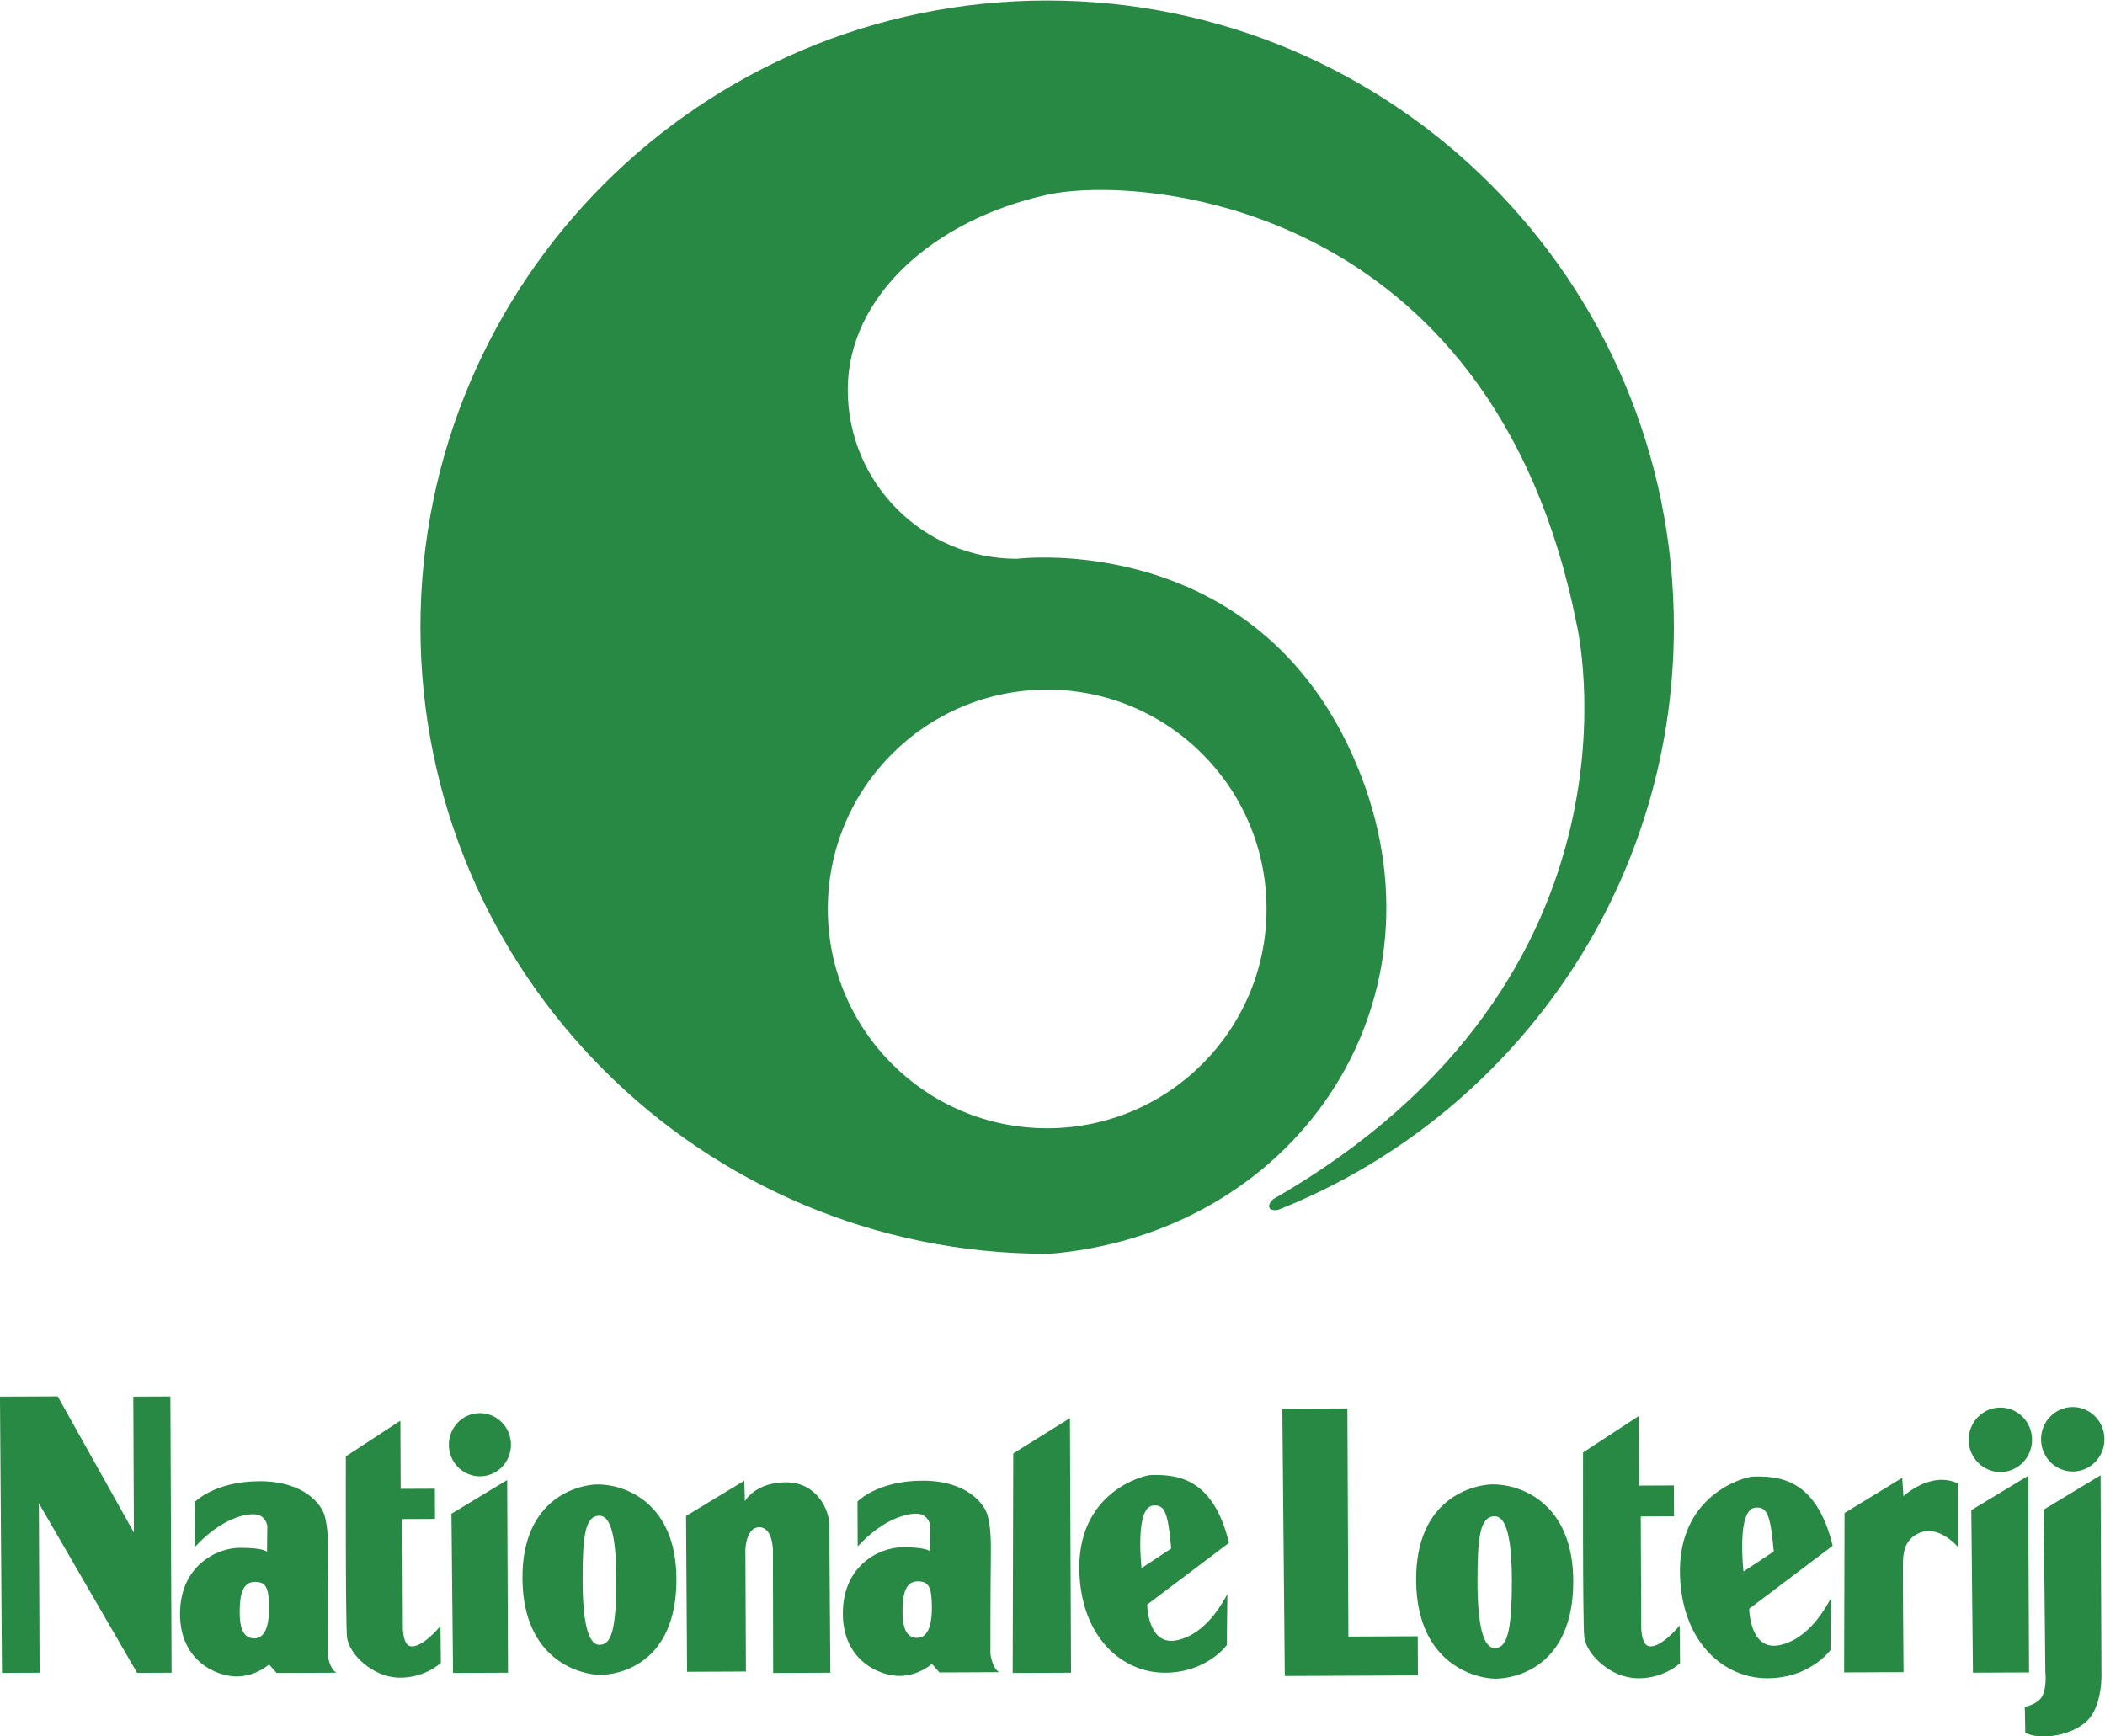
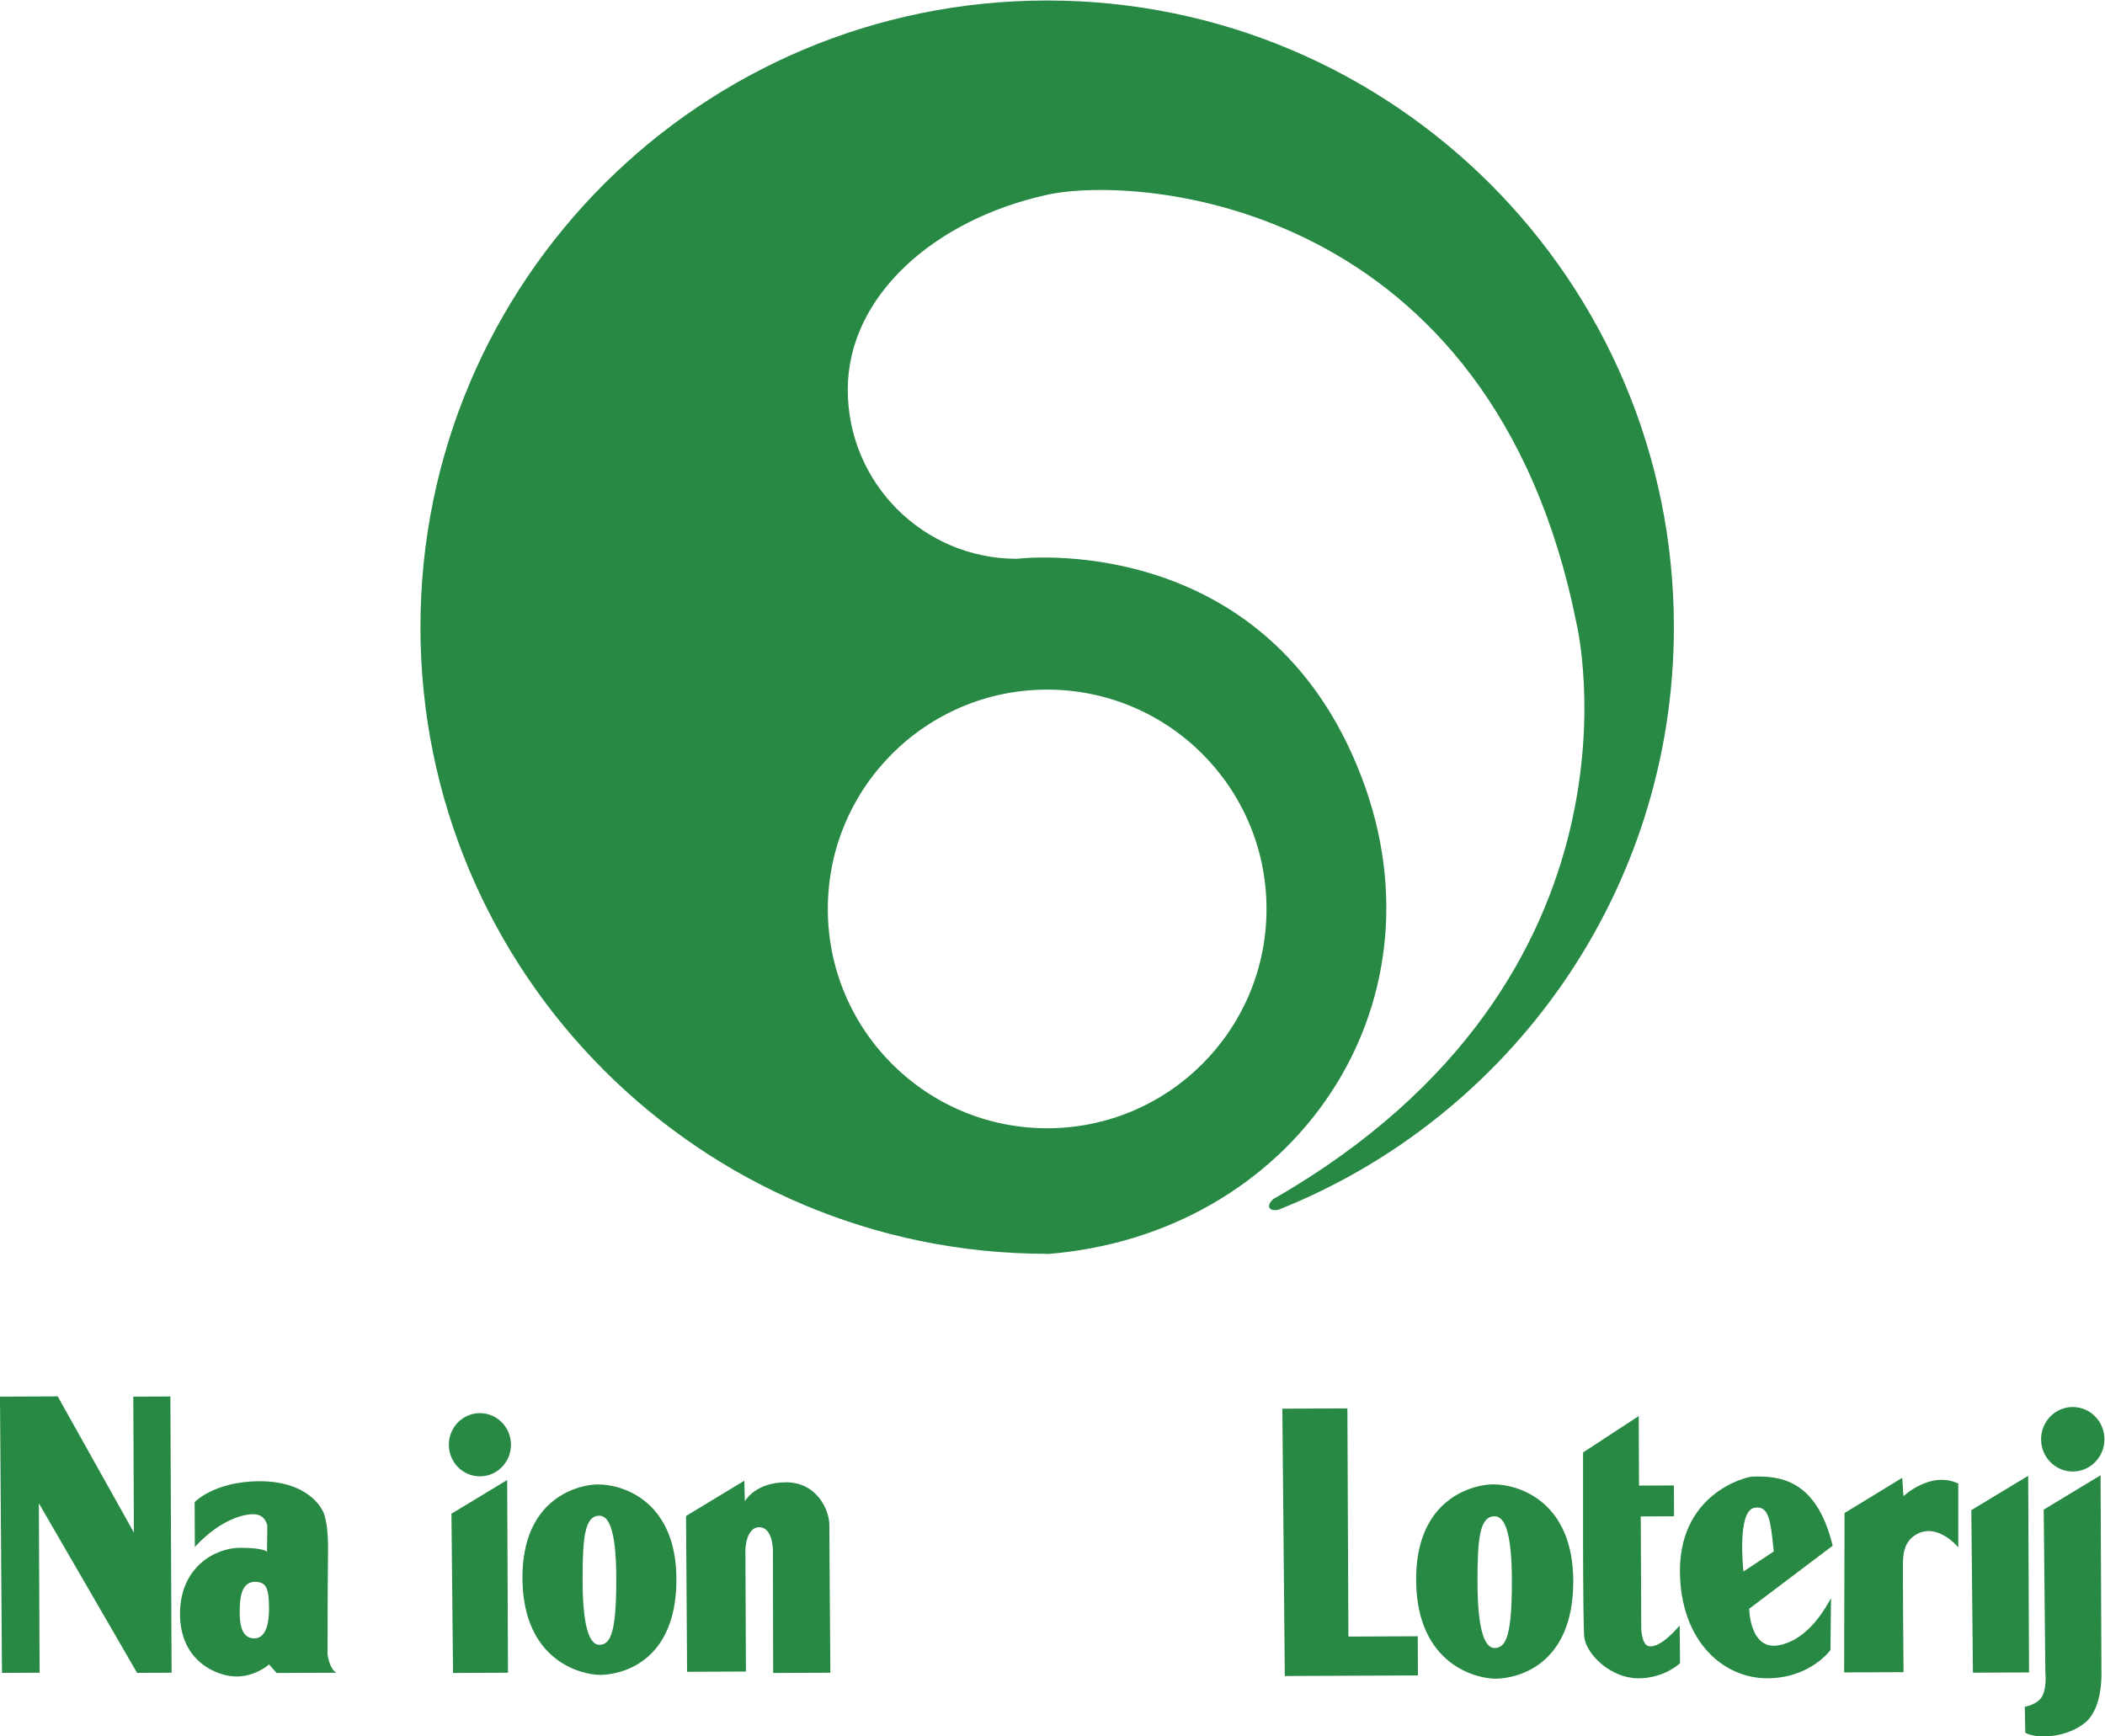
<svg xmlns="http://www.w3.org/2000/svg" xmlns:ns1="http://sodipodi.sourceforge.net/DTD/sodipodi-0.dtd" xmlns:ns2="http://www.inkscape.org/namespaces/inkscape" version="1.1" id="svg2" xml:space="preserve" width="234.331" height="193.32" viewBox="0 0 234.331 193.32" ns1:docname="nationaleloterij.svg" ns2:version="0.92.3 (2405546, 2018-03-11)">
  <defs id="defs6" />
  <ns1:namedview pagecolor="#ffffff" bordercolor="#666666" borderopacity="1" objecttolerance="10" gridtolerance="10" guidetolerance="10" ns2:pageopacity="0" ns2:pageshadow="2" ns2:window-width="1920" ns2:window-height="1015" id="namedview4" showgrid="false" fit-margin-top="0" fit-margin-left="0" fit-margin-right="0" fit-margin-bottom="0" ns2:zoom="0.91709841" ns2:cx="-166.13067" ns2:cy="57.909371" ns2:window-x="0" ns2:window-y="0" ns2:window-maximized="1" ns2:current-layer="g10" />
  <g id="g10" ns2:groupmode="layer" ns2:label="ink_ext_XXXXXX" transform="matrix(1.333,0,0,-1.333,-11.339,225.164)">
    <g id="g12" transform="scale(0.1)">
      <path d="m 776.387,929.996 c 0,101.174 82.019,183.184 183.187,183.184 101.166,0 183.186,-82.01 183.186,-183.184 0,-101.168 -82.02,-183.183 -183.186,-183.183 -101.168,0 -183.187,82.015 -183.187,183.183 z m 183.101,-288.25 c 204.782,16.035 336.122,205.289 262.802,397.954 -79.56,209.1 -288.052,182.73 -288.052,182.73 -77.984,0 -141.199,63.22 -141.199,141.2 0,77.98 71.926,142.07 166.535,162.84 75.866,16.66 371.936,-3.7 442.256,-358.99 0,0 70.04,-294.285 -253.51,-479.882 0,0 -4.73,-4.114 -3.09,-7.2 1.65,-3.082 7.41,-1.671 7.41,-1.671 193.5,76.843 330.32,265.75 330.32,486.613 0,289.05 -234.33,523.39 -523.386,523.39 -289.054,0 -523.39,-234.34 -523.39,-523.39 0,-289.055 234.336,-523.391 523.39,-523.391 l -0.086,-0.203" style="fill:#278943;fill-opacity:1;fill-rule:evenodd;stroke:none" id="path16" ns2:connector-curvature="0" />
      <path d="m 1155.96,512.602 54.33,0.238 0.84,-190.574 57.93,0.25 0.14,-32.711 -111.18,-0.485 -2.06,223.282" style="fill:#278943;fill-opacity:1;fill-rule:evenodd;stroke:none" id="path18" ns2:connector-curvature="0" />
      <path d="m 1331.95,449.395 c 23.23,-0.008 66.97,-15.727 66.97,-80.997 0,-72.445 -49.55,-81.324 -64.93,-81.324 -15.38,0 -65.6,11.281 -66.29,81.672 -0.68,70.391 49.54,80.656 64.25,80.649 z m -13,-80.993 c 0,-35.199 4.45,-55.703 14.36,-55.703 9.91,0 14.35,11.965 14.35,55.703 0,43.739 -6.84,54.551 -14.7,54.336 -12.3,-0.343 -14.01,-19.14 -14.01,-54.336" style="fill:#278943;fill-opacity:1;fill-rule:evenodd;stroke:none" id="path20" ns2:connector-curvature="0" />
      <path d="m 584.324,449.332 c 22.774,-0.008 65.633,-15.414 65.633,-79.375 0,-70.988 -48.555,-79.695 -63.621,-79.695 -15.07,0 -64.297,11.054 -64.965,80.035 -0.668,68.984 48.551,79.043 62.953,79.035 z m -12.722,-79.371 c 0,-34.492 4.351,-54.582 14.066,-54.582 9.711,0 14.062,11.719 14.062,54.582 0,42.863 -6.703,53.461 -14.402,53.246 -12.055,-0.332 -13.726,-18.754 -13.726,-53.246" style="fill:#278943;fill-opacity:1;fill-rule:evenodd;stroke:none" id="path22" ns2:connector-curvature="0" />
      <path d="m 1407.12,476.047 46.47,30.406 0.25,-58.101 29.14,0.125 0.11,-25.747 -27.8,-0.121 0.41,-93.164 c 0,0 0.2,-13.312 5.75,-15.035 9.91,-3.074 26.32,17.086 26.32,17.086 l 0.34,-31.437 c 0,0 -13.33,-12.985 -35.54,-12.641 -22.21,0.34 -42.37,19.477 -44.43,34.168 -1.41,10.144 -1.02,154.461 -1.02,154.461" style="fill:#278943;fill-opacity:1;fill-rule:evenodd;stroke:none" id="path24" ns2:connector-curvature="0" />
-       <path d="m 373.887,472.777 45.543,29.801 0.25,-56.941 28.55,0.125 0.11,-25.231 -27.238,-0.121 0.394,-91.301 c 0,0 0.195,-13.043 5.637,-14.73 9.707,-3.012 25.789,16.746 25.789,16.746 l 0.328,-30.812 c 0,0 -13.059,-12.719 -34.824,-12.391 -21.766,0.34 -41.524,19.09 -43.531,33.488 -1.387,9.942 -1.008,151.367 -1.008,151.367" style="fill:#278943;fill-opacity:1;fill-rule:evenodd;stroke:none" id="path26" ns2:connector-curvature="0" />
      <path d="m 1548.58,455.879 c 21.87,0.605 53.31,-1.367 66.98,-57.746 l -69.71,-52.625 c 0,0 0.35,-35.539 25.29,-30.41 24.95,5.121 38.95,32.121 43.05,39.297 l -0.49,-43.403 c 0,0 -16.93,-23.574 -52.81,-23.574 -35.88,0 -70.4,29.391 -72.78,84.406 -3.04,69.742 55.19,83.906 60.47,84.055 z m -7.51,-79.277 25.29,16.746 c -2.74,28.699 -4.79,37.925 -15.72,36.562 -15.47,-1.933 -9.57,-53.308 -9.57,-53.308" style="fill:#278943;fill-opacity:1;fill-rule:evenodd;stroke:none" id="path28" ns2:connector-curvature="0" />
-       <path d="m 1045.77,457.145 c 21.43,0.597 52.25,-1.336 65.64,-56.59 l -68.31,-51.571 c 0,0 0.33,-34.828 24.78,-29.804 24.44,5.023 38.16,31.484 42.18,38.511 l -0.48,-42.531 c 0,0 -16.59,-23.105 -51.75,-23.105 -35.16,0 -68.982,28.808 -71.326,82.722 -2.973,68.344 54.096,82.227 59.266,82.368 z m -7.36,-77.688 24.78,16.41 c -2.68,28.129 -4.69,37.172 -15.4,35.828 -15.16,-1.89 -9.38,-52.238 -9.38,-52.238" style="fill:#278943;fill-opacity:1;fill-rule:evenodd;stroke:none" id="path30" ns2:connector-curvature="0" />
      <path d="m 1625.47,425.465 48.18,29.387 1.03,-15.375 c 0,0 22.55,21.527 45.78,10.593 v -53.308 c 0,0 -17.08,20.926 -34.85,10.929 -9.77,-5.496 -10.93,-15.027 -11.27,-21.523 -0.35,-6.488 0.4,-93.629 0.4,-93.629 l -49.61,-0.215 0.34,133.141" style="fill:#278943;fill-opacity:1;fill-rule:evenodd;stroke:none" id="path32" ns2:connector-curvature="0" />
-       <path d="m 1755.73,459.684 c 14.61,0.066 26.4,12.175 26.34,27.05 -0.07,14.875 -11.97,26.883 -26.58,26.821 -14.61,-0.063 -26.41,-12.176 -26.35,-27.055 0.07,-14.871 11.97,-26.883 26.59,-26.816" style="fill:#278943;fill-opacity:1;fill-rule:evenodd;stroke:none" id="path34" ns2:connector-curvature="0" />
      <path d="m 1731.34,427.844 47.5,28.703 0.72,-164.242 -46.85,-0.207 -1.37,135.746" style="fill:#278943;fill-opacity:1;fill-rule:evenodd;stroke:none" id="path36" ns2:connector-curvature="0" />
      <path d="m 1816.18,460.121 c 14.61,0.063 26.41,12.176 26.34,27.051 -0.07,14.879 -11.97,26.887 -26.58,26.824 -14.61,-0.066 -26.41,-12.18 -26.34,-27.051 0.06,-14.879 11.96,-26.886 26.58,-26.824" style="fill:#278943;fill-opacity:1;fill-rule:evenodd;stroke:none" id="path38" ns2:connector-curvature="0" />
      <path d="m 1793.16,292.539 -1.36,135.746 47.49,28.703 0.72,-163.984 c 0,0 1.52,-29.395 -12.94,-42.047 -14.47,-12.656 -39.78,-14.918 -50.63,-9.043 l -0.45,21.695 c 0,0 11.3,1.809 14.91,9.496 3.62,7.68 2.26,19.434 2.26,19.434" style="fill:#278943;fill-opacity:1;fill-rule:evenodd;stroke:none" id="path40" ns2:connector-curvature="0" />
      <path d="m 485.957,456.09 c 14.324,0.062 25.879,11.93 25.82,26.508 -0.062,14.578 -11.73,26.347 -26.05,26.285 -14.321,-0.067 -25.879,-11.934 -25.813,-26.512 0.063,-14.578 11.723,-26.344 26.043,-26.281" style="fill:#278943;fill-opacity:1;fill-rule:evenodd;stroke:none" id="path42" ns2:connector-curvature="0" />
      <path d="m 462.07,424.887 46.543,28.129 0.703,-160.957 -45.91,-0.2 -1.336,133.028" style="fill:#278943;fill-opacity:1;fill-rule:evenodd;stroke:none" id="path44" ns2:connector-curvature="0" />
      <path d="m 85.039,522.66 48.223,0.215 63.625,-113.734 -0.496,113.515 30.968,0.133 1.004,-230.734 -28.797,-0.121 -82.043,141.652 0.618,-141.531 -31.426,-0.133 -1.676,230.738" style="fill:#278943;fill-opacity:1;fill-rule:evenodd;stroke:none" id="path46" ns2:connector-curvature="0" />
      <path d="m 247.785,397.086 -0.164,37.508 c 0,0 16.57,17.41 54.414,17.41 37.84,0 51.906,-20.09 54.246,-29.133 2.344,-9.043 3.016,-18.082 2.68,-37.84 -0.336,-19.758 -0.328,-77.691 -0.328,-77.691 0,0 1.332,-11.934 7.363,-15.285 l -49.894,-0.215 -6.368,7.129 c 0,0 -11.05,-10.043 -27.125,-10.043 -16.074,0 -47.214,12.39 -47.214,52.242 0,39.844 30.14,55.25 50.234,55.25 20.094,0 22.434,-3.352 22.434,-3.352 l 0.246,21.77 c 0,0 -1.25,8.035 -8.954,9.375 -7.703,1.336 -29.132,-2.68 -51.57,-27.125 z m 37.504,-50.902 c -0.332,-10.715 0.336,-25.45 12.059,-25.45 11.718,0 12.386,17.746 12.386,25.114 0,17.418 -2.675,21.769 -11.05,22.105 -11.121,0.442 -13.059,-11.051 -13.395,-21.769" style="fill:#278943;fill-opacity:1;fill-rule:evenodd;stroke:none" id="path48" ns2:connector-curvature="0" />
-       <path d="m 801.336,397.543 -0.164,37.504 c 0,0 16.574,17.41 54.414,17.41 37.84,0 51.902,-20.09 54.246,-29.133 2.344,-9.039 3.016,-18.082 2.68,-37.84 -0.336,-19.754 -0.328,-77.691 -0.328,-77.691 0,0 1.336,-11.934 7.363,-15.281 l -49.895,-0.219 -6.363,7.129 c 0,0 -11.055,-10.043 -27.129,-10.043 -16.074,0 -47.215,12.391 -47.215,52.242 0,39.848 30.145,55.25 50.235,55.25 20.093,0 22.433,-3.348 22.433,-3.348 l 0.246,21.766 c 0,0 -1.254,8.035 -8.953,9.375 -7.703,1.34 -29.133,-2.68 -51.57,-27.121 z m 37.508,-50.902 c -0.336,-10.715 0.332,-25.45 12.054,-25.45 11.719,0 12.391,17.747 12.391,25.114 0,17.414 -2.684,21.769 -11.055,22.101 -11.121,0.446 -13.058,-11.051 -13.39,-21.765" style="fill:#278943;fill-opacity:1;fill-rule:evenodd;stroke:none" id="path50" ns2:connector-curvature="0" />
      <path d="m 657.996,422.984 48.668,29.465 0.457,-17.187 c 0,0 8.477,15.847 34.371,15.847 25.899,0 36.168,-23.214 36.168,-35.718 0,-12.5 0.863,-123.336 0.863,-123.336 l -47.773,-0.207 -0.195,103.007 c 0,0 -0.227,18.75 -11.387,18.75 -11.164,0 -11.609,-18.753 -11.609,-18.753 l 0.445,-101.797 -49.145,-0.215 -0.863,130.144" style="fill:#278943;fill-opacity:1;fill-rule:evenodd;stroke:none" id="path52" ns2:connector-curvature="0" />
-       <path d="m 931.254,475.223 47.324,29.468 0.93,-212.636 -48.731,-0.211 0.477,183.379" style="fill:#278943;fill-opacity:1;fill-rule:evenodd;stroke:none" id="path54" ns2:connector-curvature="0" />
    </g>
  </g>
</svg>